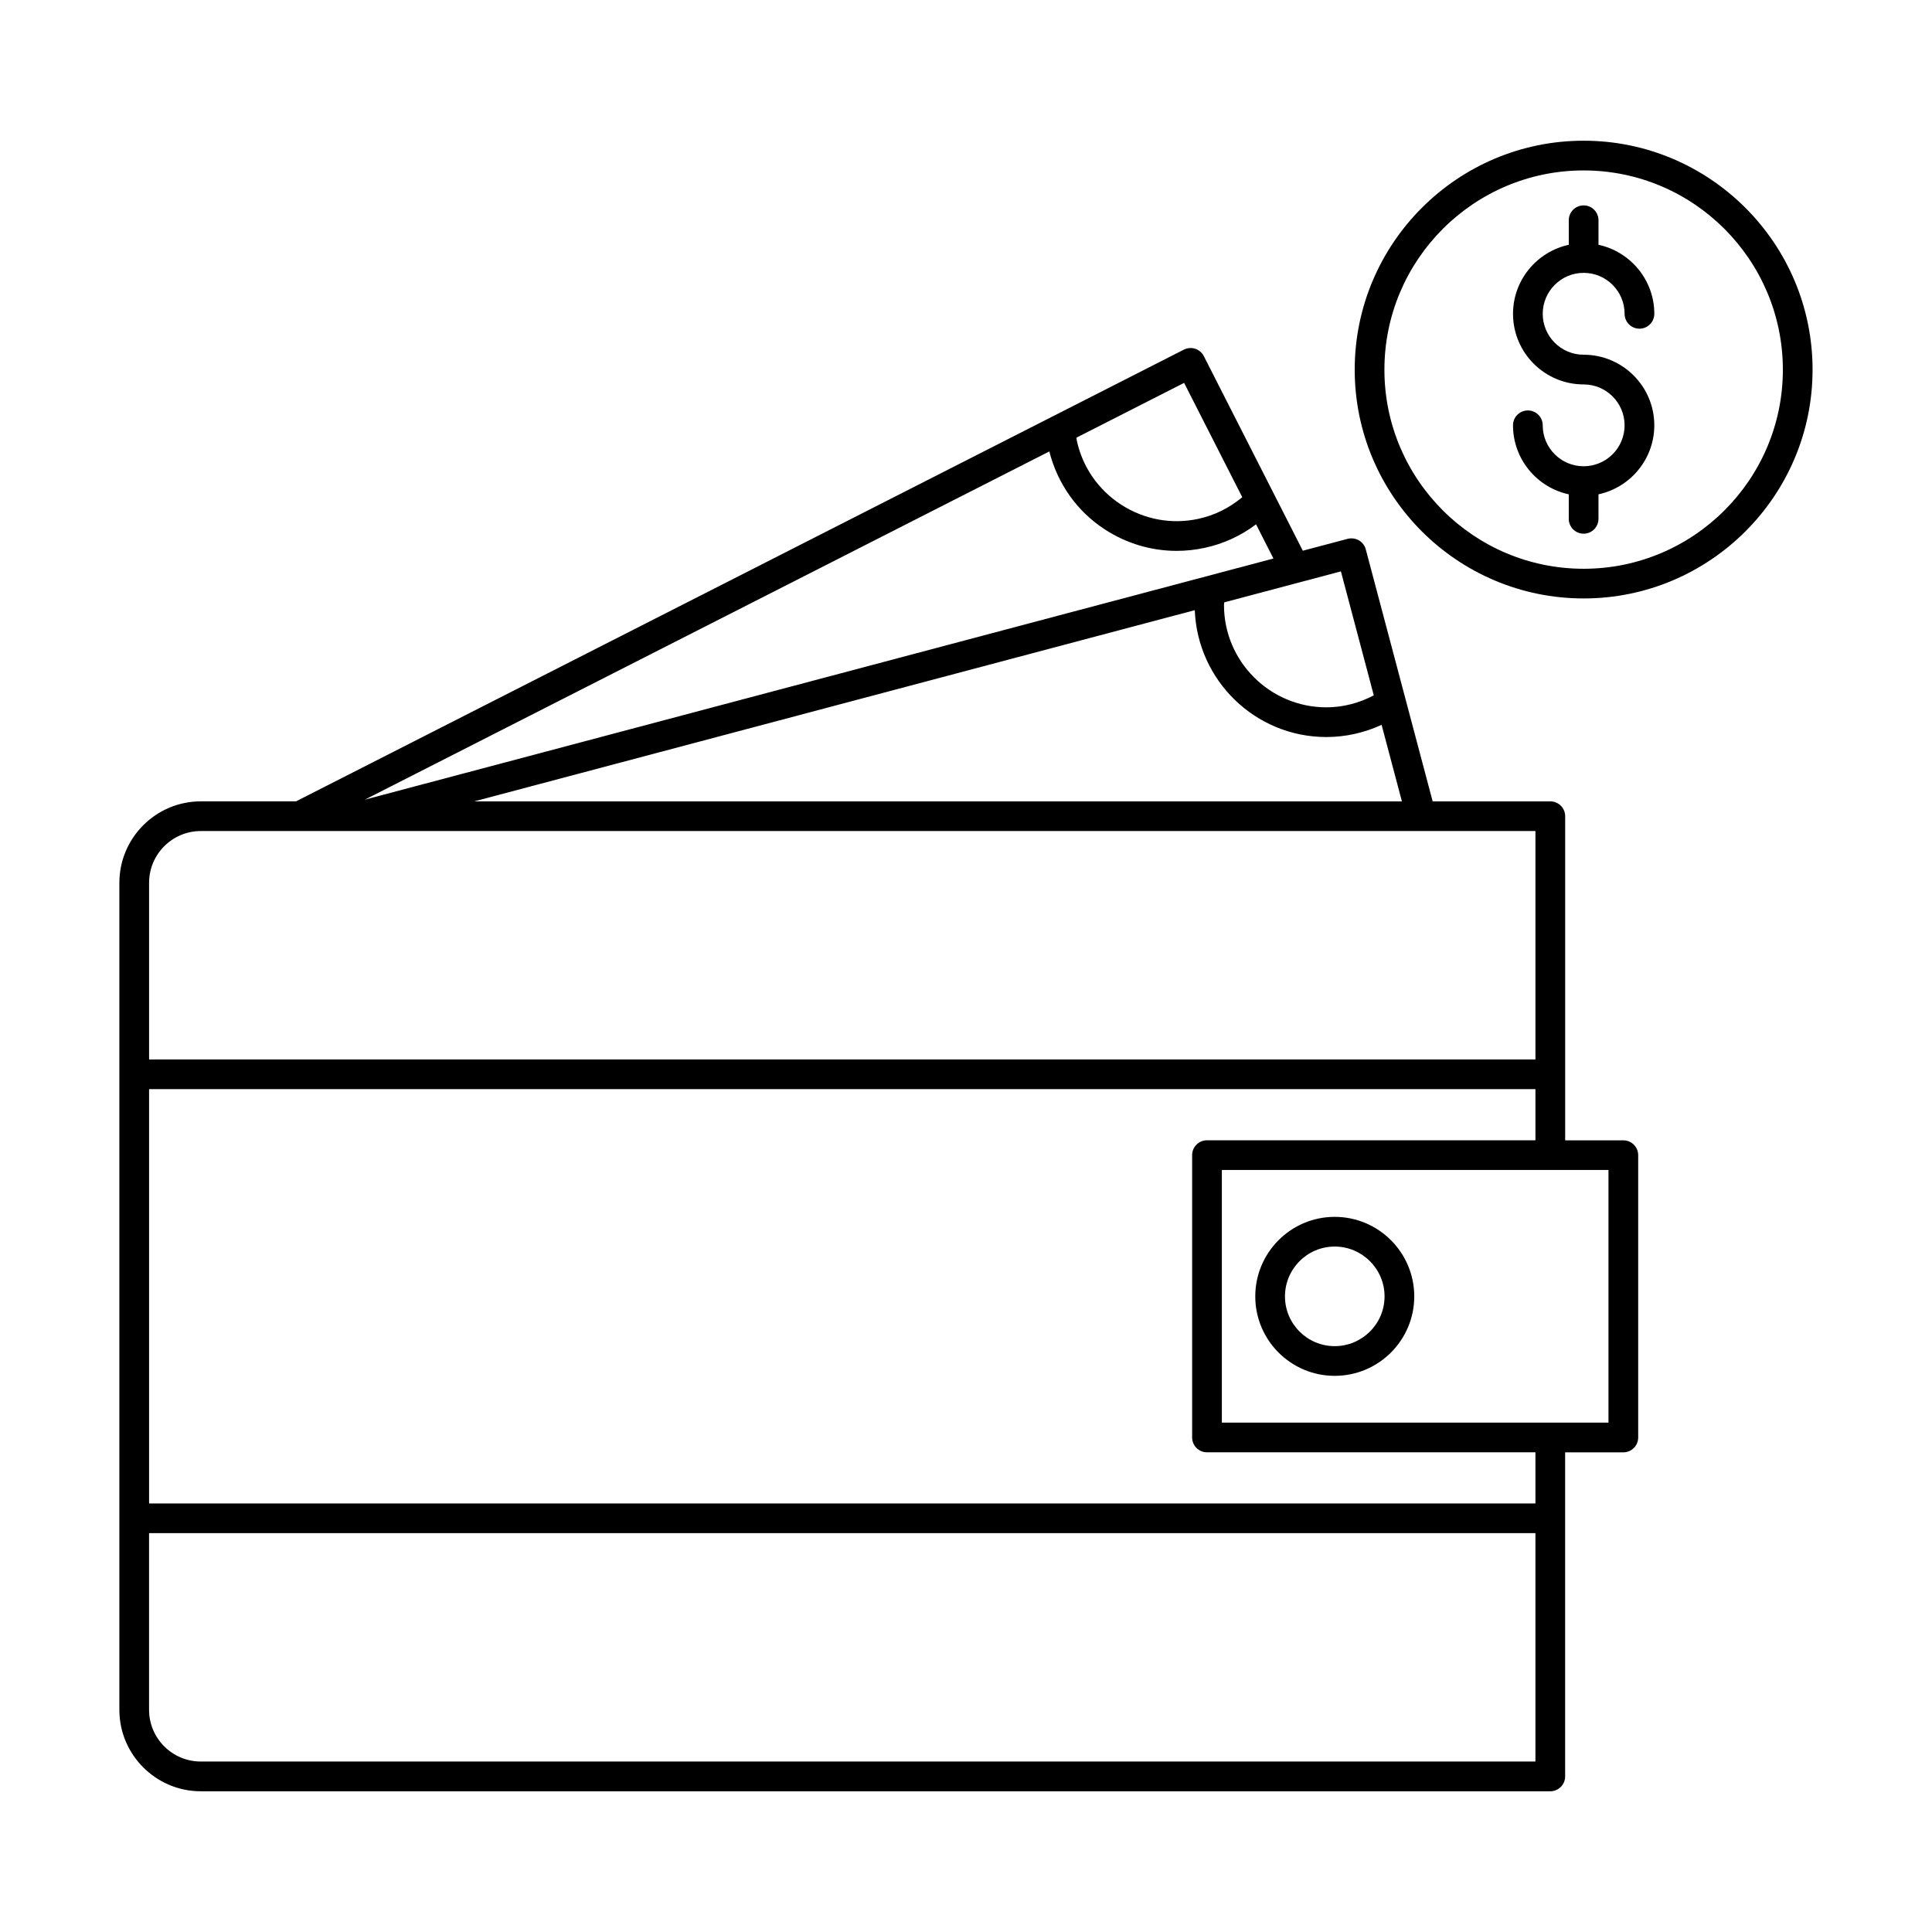
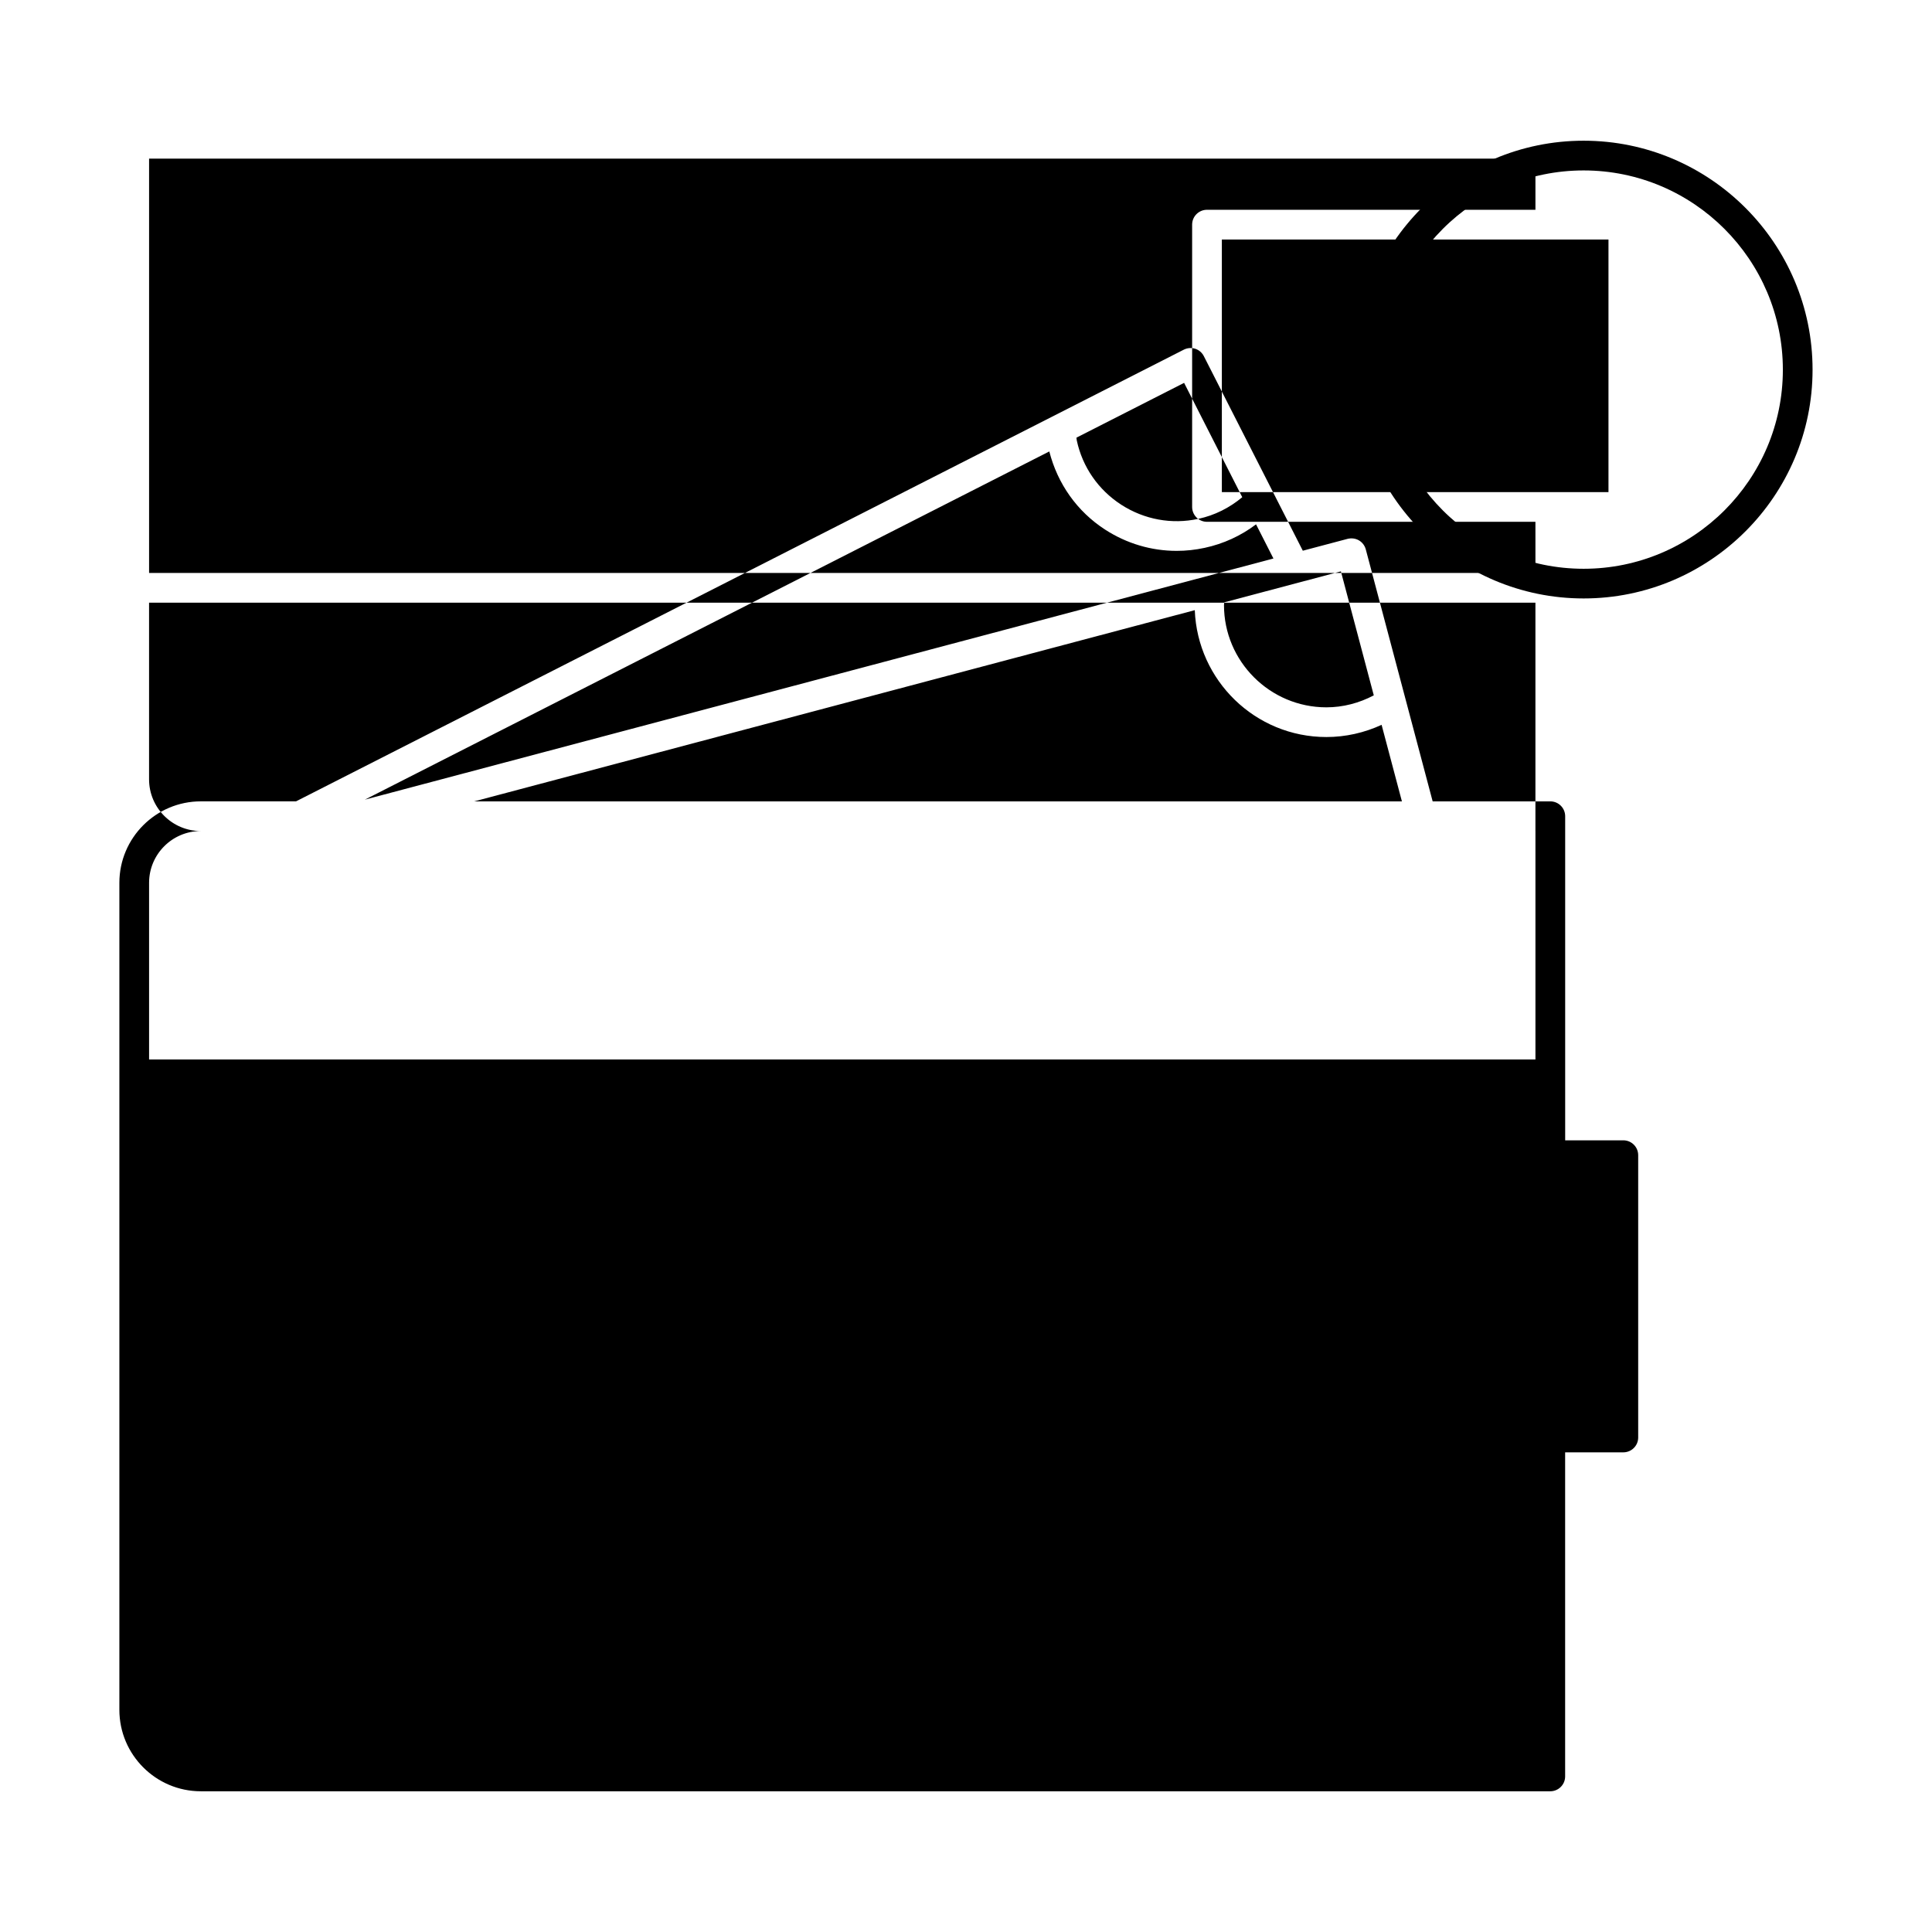
<svg xmlns="http://www.w3.org/2000/svg" fill="#000000" width="800px" height="800px" version="1.1" viewBox="144 144 512 512">
  <g>
    <path d="m563.68 181.29c-33.457 0-60.668 27.223-60.668 60.684 0 33.426 27.215 60.621 60.668 60.621 33.457 0 60.668-27.199 60.668-60.621 0.004-33.461-27.211-60.684-60.668-60.684zm0 113.44c-29.109 0-52.797-23.664-52.797-52.75 0-29.117 23.688-52.812 52.797-52.812 29.109 0 52.797 23.695 52.797 52.812 0.004 29.086-23.684 52.75-52.797 52.75z" />
-     <path d="m563.68 216.31c5.992 0 10.855 4.863 10.855 10.855 0 2.172 1.762 3.938 3.938 3.938 2.172 0 3.938-1.762 3.938-3.938 0-8.973-6.352-16.477-14.793-18.293v-6.504c0-2.172-1.762-3.938-3.938-3.938-2.172 0-3.938 1.762-3.938 3.938v6.504c-8.43 1.82-14.777 9.328-14.777 18.293 0 10.32 8.391 18.711 18.711 18.711 5.992 0 10.855 4.856 10.855 10.832 0 5.992-4.863 10.855-10.855 10.855-5.977 0-10.84-4.863-10.84-10.855 0-2.172-1.762-3.938-3.938-3.938-2.172 0-3.938 1.762-3.938 3.938 0 8.973 6.344 16.477 14.777 18.293v6.496c0 2.172 1.762 3.938 3.938 3.938 2.172 0 3.938-1.762 3.938-3.938v-6.496c8.438-1.812 14.793-9.328 14.793-18.293 0-10.32-8.398-18.703-18.727-18.703-5.977 0-10.84-4.863-10.84-10.84 0-5.992 4.867-10.855 10.84-10.855z" />
-     <path d="m574.21 446.2h-15.422v-85.891c0-2.172-1.762-3.938-3.938-3.938h-31.18l-17.719-66.77c-0.27-1.016-0.922-1.875-1.828-2.402-0.906-0.527-1.969-0.645-2.984-0.402l-11.879 3.148-26.23-51.562c-0.473-0.93-1.289-1.637-2.281-1.961-0.992-0.324-2.086-0.227-3.008 0.234l-235.29 119.71h-25.23c-11.902 0-21.586 9.684-21.586 21.594v219.16c0 11.902 9.684 21.586 21.586 21.586h357.62c2.172 0 3.938-1.762 3.938-3.938v-85.883h15.422c2.172 0 3.938-1.762 3.938-3.938v-74.816c-0.004-2.172-1.766-3.934-3.938-3.934zm-113.58-140.5c0.723 18.648 16.027 33.621 34.875 33.621 5.086 0 10.051-1.125 14.633-3.234l5.383 20.285h-245.84zm47.438 22.578c-3.883 2.047-8.164 3.172-12.562 3.172-14.957 0-27.137-12.164-27.137-27.102 0-0.242 0.055-0.48 0.07-0.723l30.914-8.203zm-267.38 27.637 181.39-92.277c2.188 8.551 7.344 15.902 14.809 20.727 5.738 3.707 12.281 5.621 18.941 5.621 2.465 0 4.945-0.262 7.406-0.797 4.977-1.062 9.613-3.195 13.633-6.234l4.606 9.055zm217.11-110.45 15.414 30.301c-3.371 2.809-7.312 4.809-11.637 5.731-7.047 1.535-14.328 0.195-20.43-3.738-6.086-3.938-10.281-10.004-11.785-17.027-0.055-0.25-0.055-0.496-0.086-0.754zm-260.58 118.77h353.69v60.527l-367.4 0.004v-46.809c0-7.566 6.144-13.723 13.711-13.723zm0 246.59c-7.566 0-13.715-6.148-13.715-13.715v-46.809h367.4v60.52zm353.69-68.395h-367.4v-109.8h367.4v13.555h-87.043c-2.172 0-3.938 1.762-3.938 3.938v74.816c0 2.172 1.762 3.938 3.938 3.938h87.039zm19.355-21.426h-102.46v-66.945h102.46z" />
+     <path d="m574.21 446.2h-15.422v-85.891c0-2.172-1.762-3.938-3.938-3.938h-31.18l-17.719-66.77c-0.27-1.016-0.922-1.875-1.828-2.402-0.906-0.527-1.969-0.645-2.984-0.402l-11.879 3.148-26.23-51.562c-0.473-0.93-1.289-1.637-2.281-1.961-0.992-0.324-2.086-0.227-3.008 0.234l-235.29 119.71h-25.23c-11.902 0-21.586 9.684-21.586 21.594v219.16c0 11.902 9.684 21.586 21.586 21.586h357.62c2.172 0 3.938-1.762 3.938-3.938v-85.883h15.422c2.172 0 3.938-1.762 3.938-3.938v-74.816c-0.004-2.172-1.766-3.934-3.938-3.934zm-113.58-140.5c0.723 18.648 16.027 33.621 34.875 33.621 5.086 0 10.051-1.125 14.633-3.234l5.383 20.285h-245.84zm47.438 22.578c-3.883 2.047-8.164 3.172-12.562 3.172-14.957 0-27.137-12.164-27.137-27.102 0-0.242 0.055-0.48 0.07-0.723l30.914-8.203zm-267.38 27.637 181.39-92.277c2.188 8.551 7.344 15.902 14.809 20.727 5.738 3.707 12.281 5.621 18.941 5.621 2.465 0 4.945-0.262 7.406-0.797 4.977-1.062 9.613-3.195 13.633-6.234l4.606 9.055zm217.11-110.45 15.414 30.301c-3.371 2.809-7.312 4.809-11.637 5.731-7.047 1.535-14.328 0.195-20.43-3.738-6.086-3.938-10.281-10.004-11.785-17.027-0.055-0.25-0.055-0.496-0.086-0.754zm-260.58 118.77h353.69v60.527l-367.4 0.004v-46.809c0-7.566 6.144-13.723 13.711-13.723zc-7.566 0-13.715-6.148-13.715-13.715v-46.809h367.4v60.52zm353.69-68.395h-367.4v-109.8h367.4v13.555h-87.043c-2.172 0-3.938 1.762-3.938 3.938v74.816c0 2.172 1.762 3.938 3.938 3.938h87.039zm19.355-21.426h-102.46v-66.945h102.46z" />
    <path d="m497.71 466.48c-11.609 0-21.051 9.453-21.051 21.082 0 11.609 9.438 21.051 21.051 21.051 11.629 0 21.082-9.438 21.082-21.051 0-11.625-9.457-21.082-21.082-21.082zm0 34.262c-7.266 0-13.18-5.91-13.18-13.18 0-7.281 5.91-13.211 13.18-13.211 7.281 0 13.211 5.926 13.211 13.211-0.004 7.266-5.93 13.18-13.211 13.18z" />
  </g>
</svg>